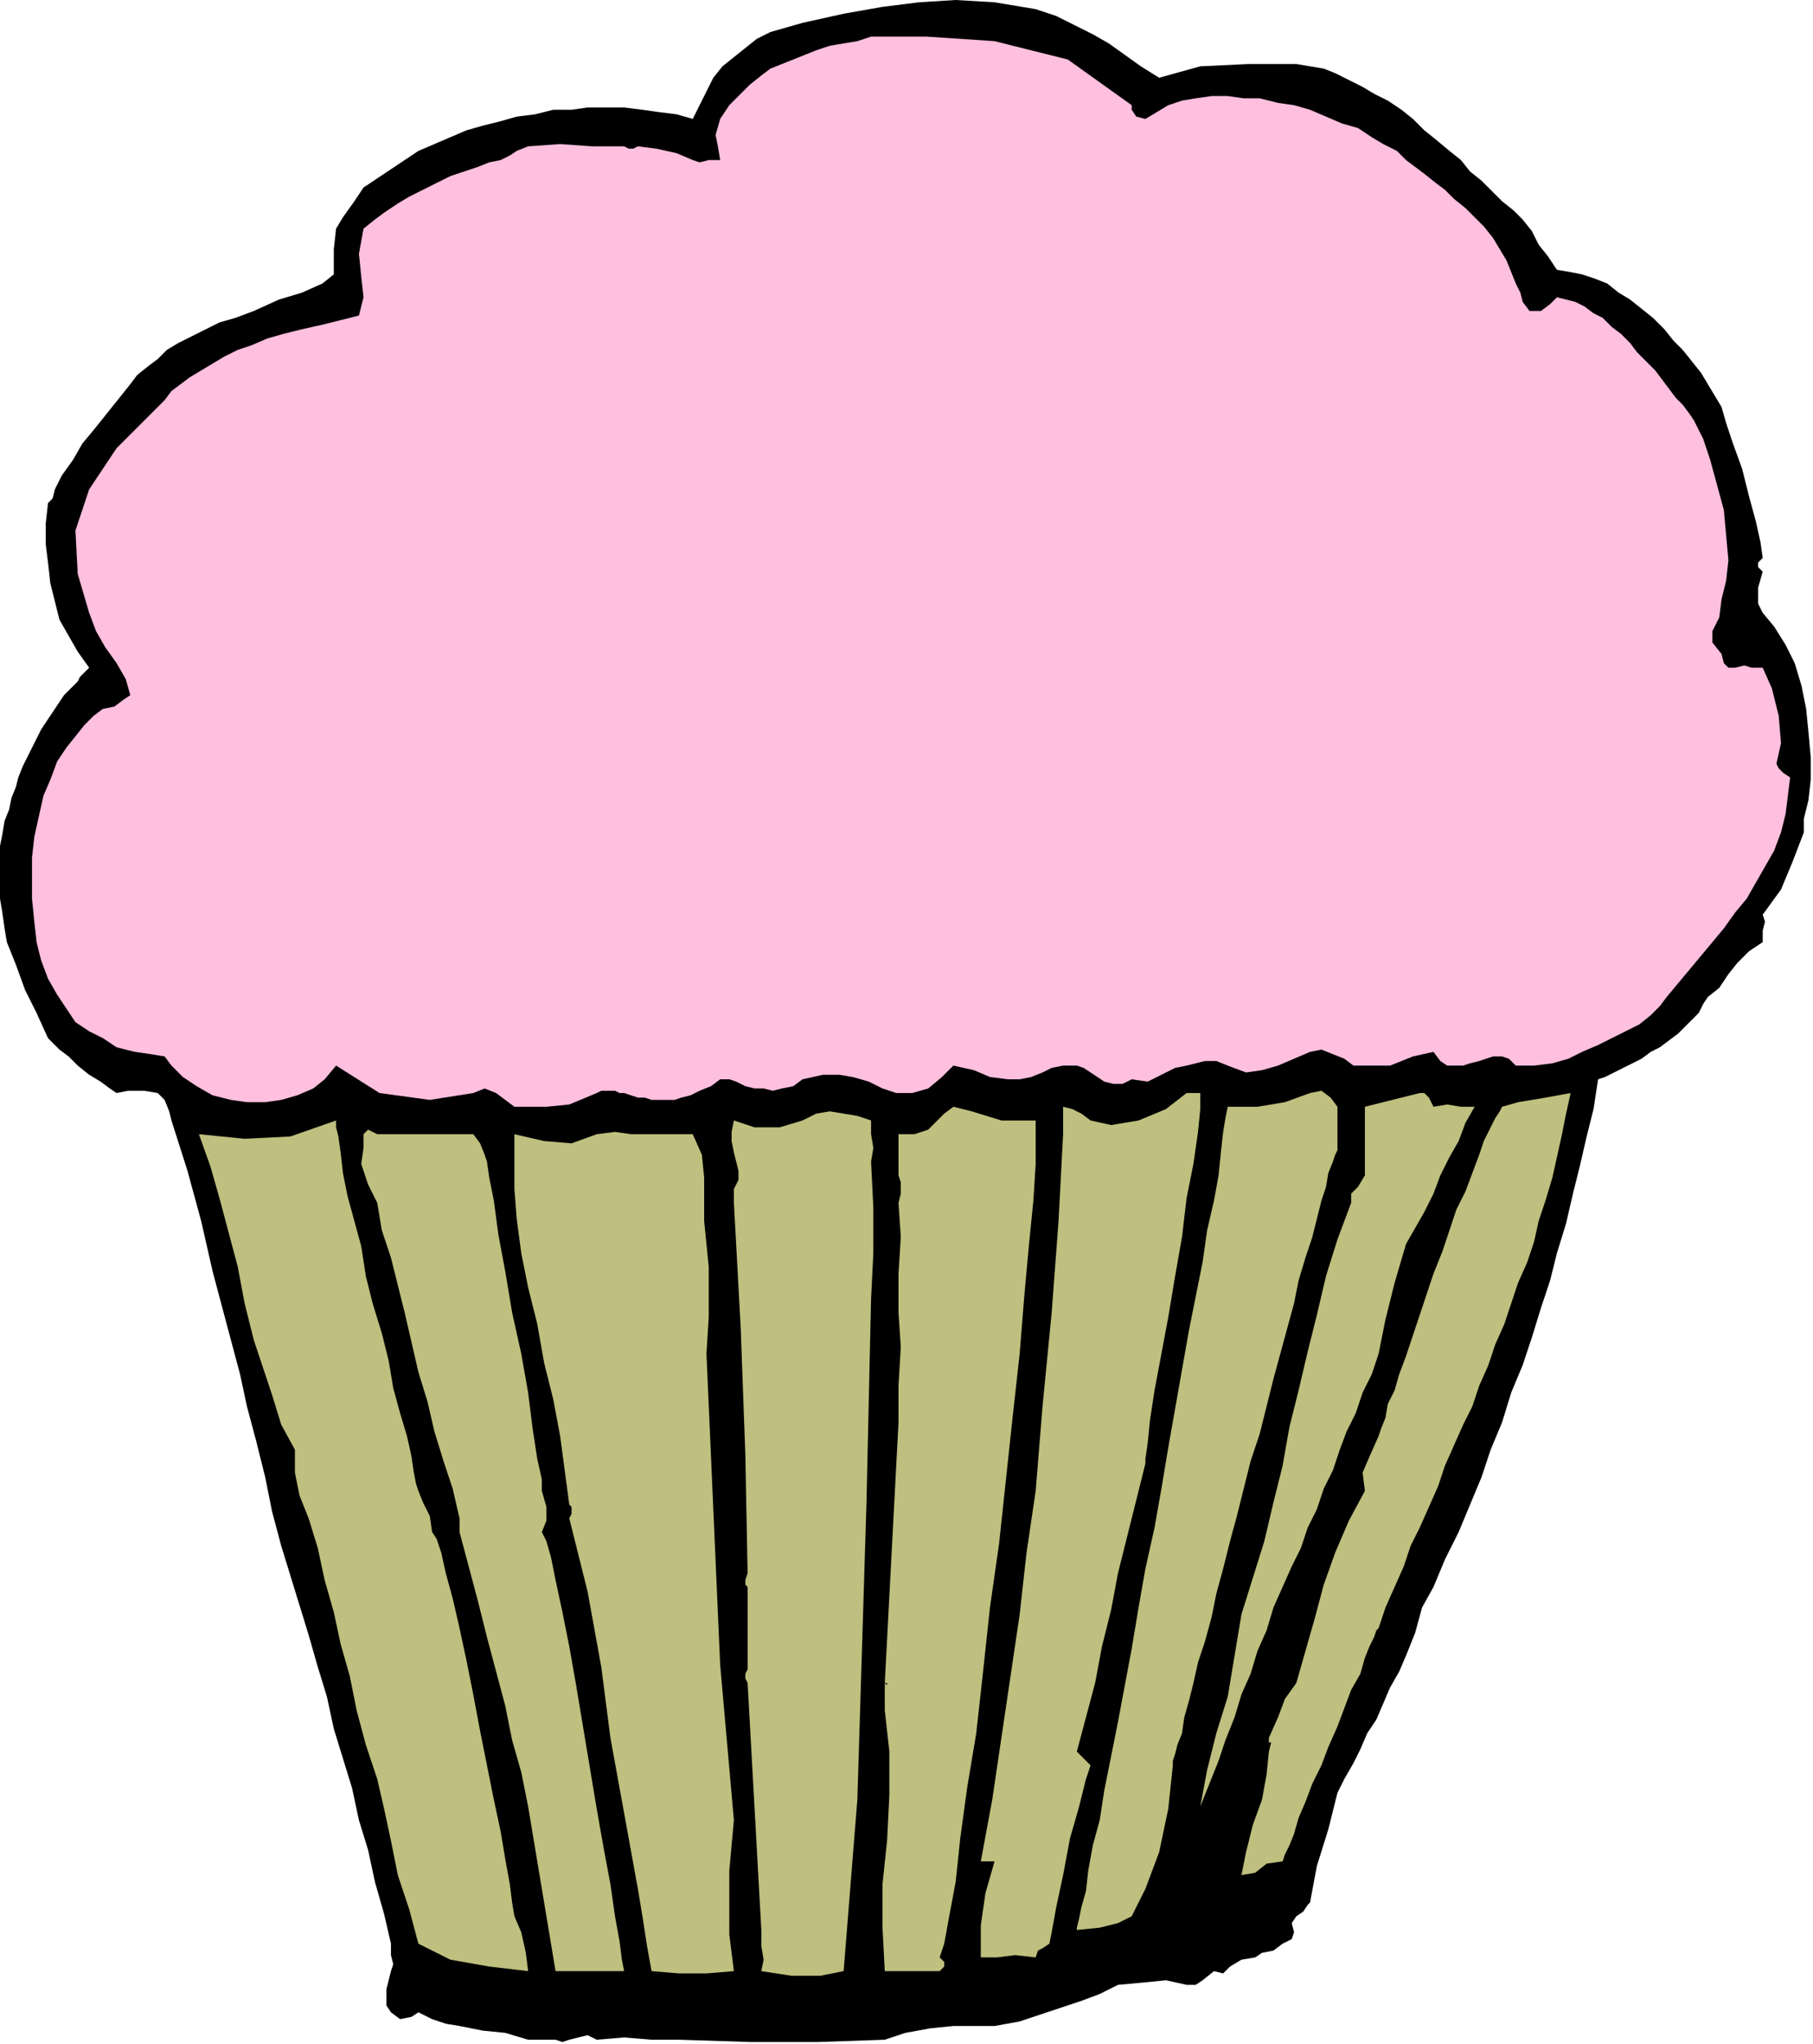
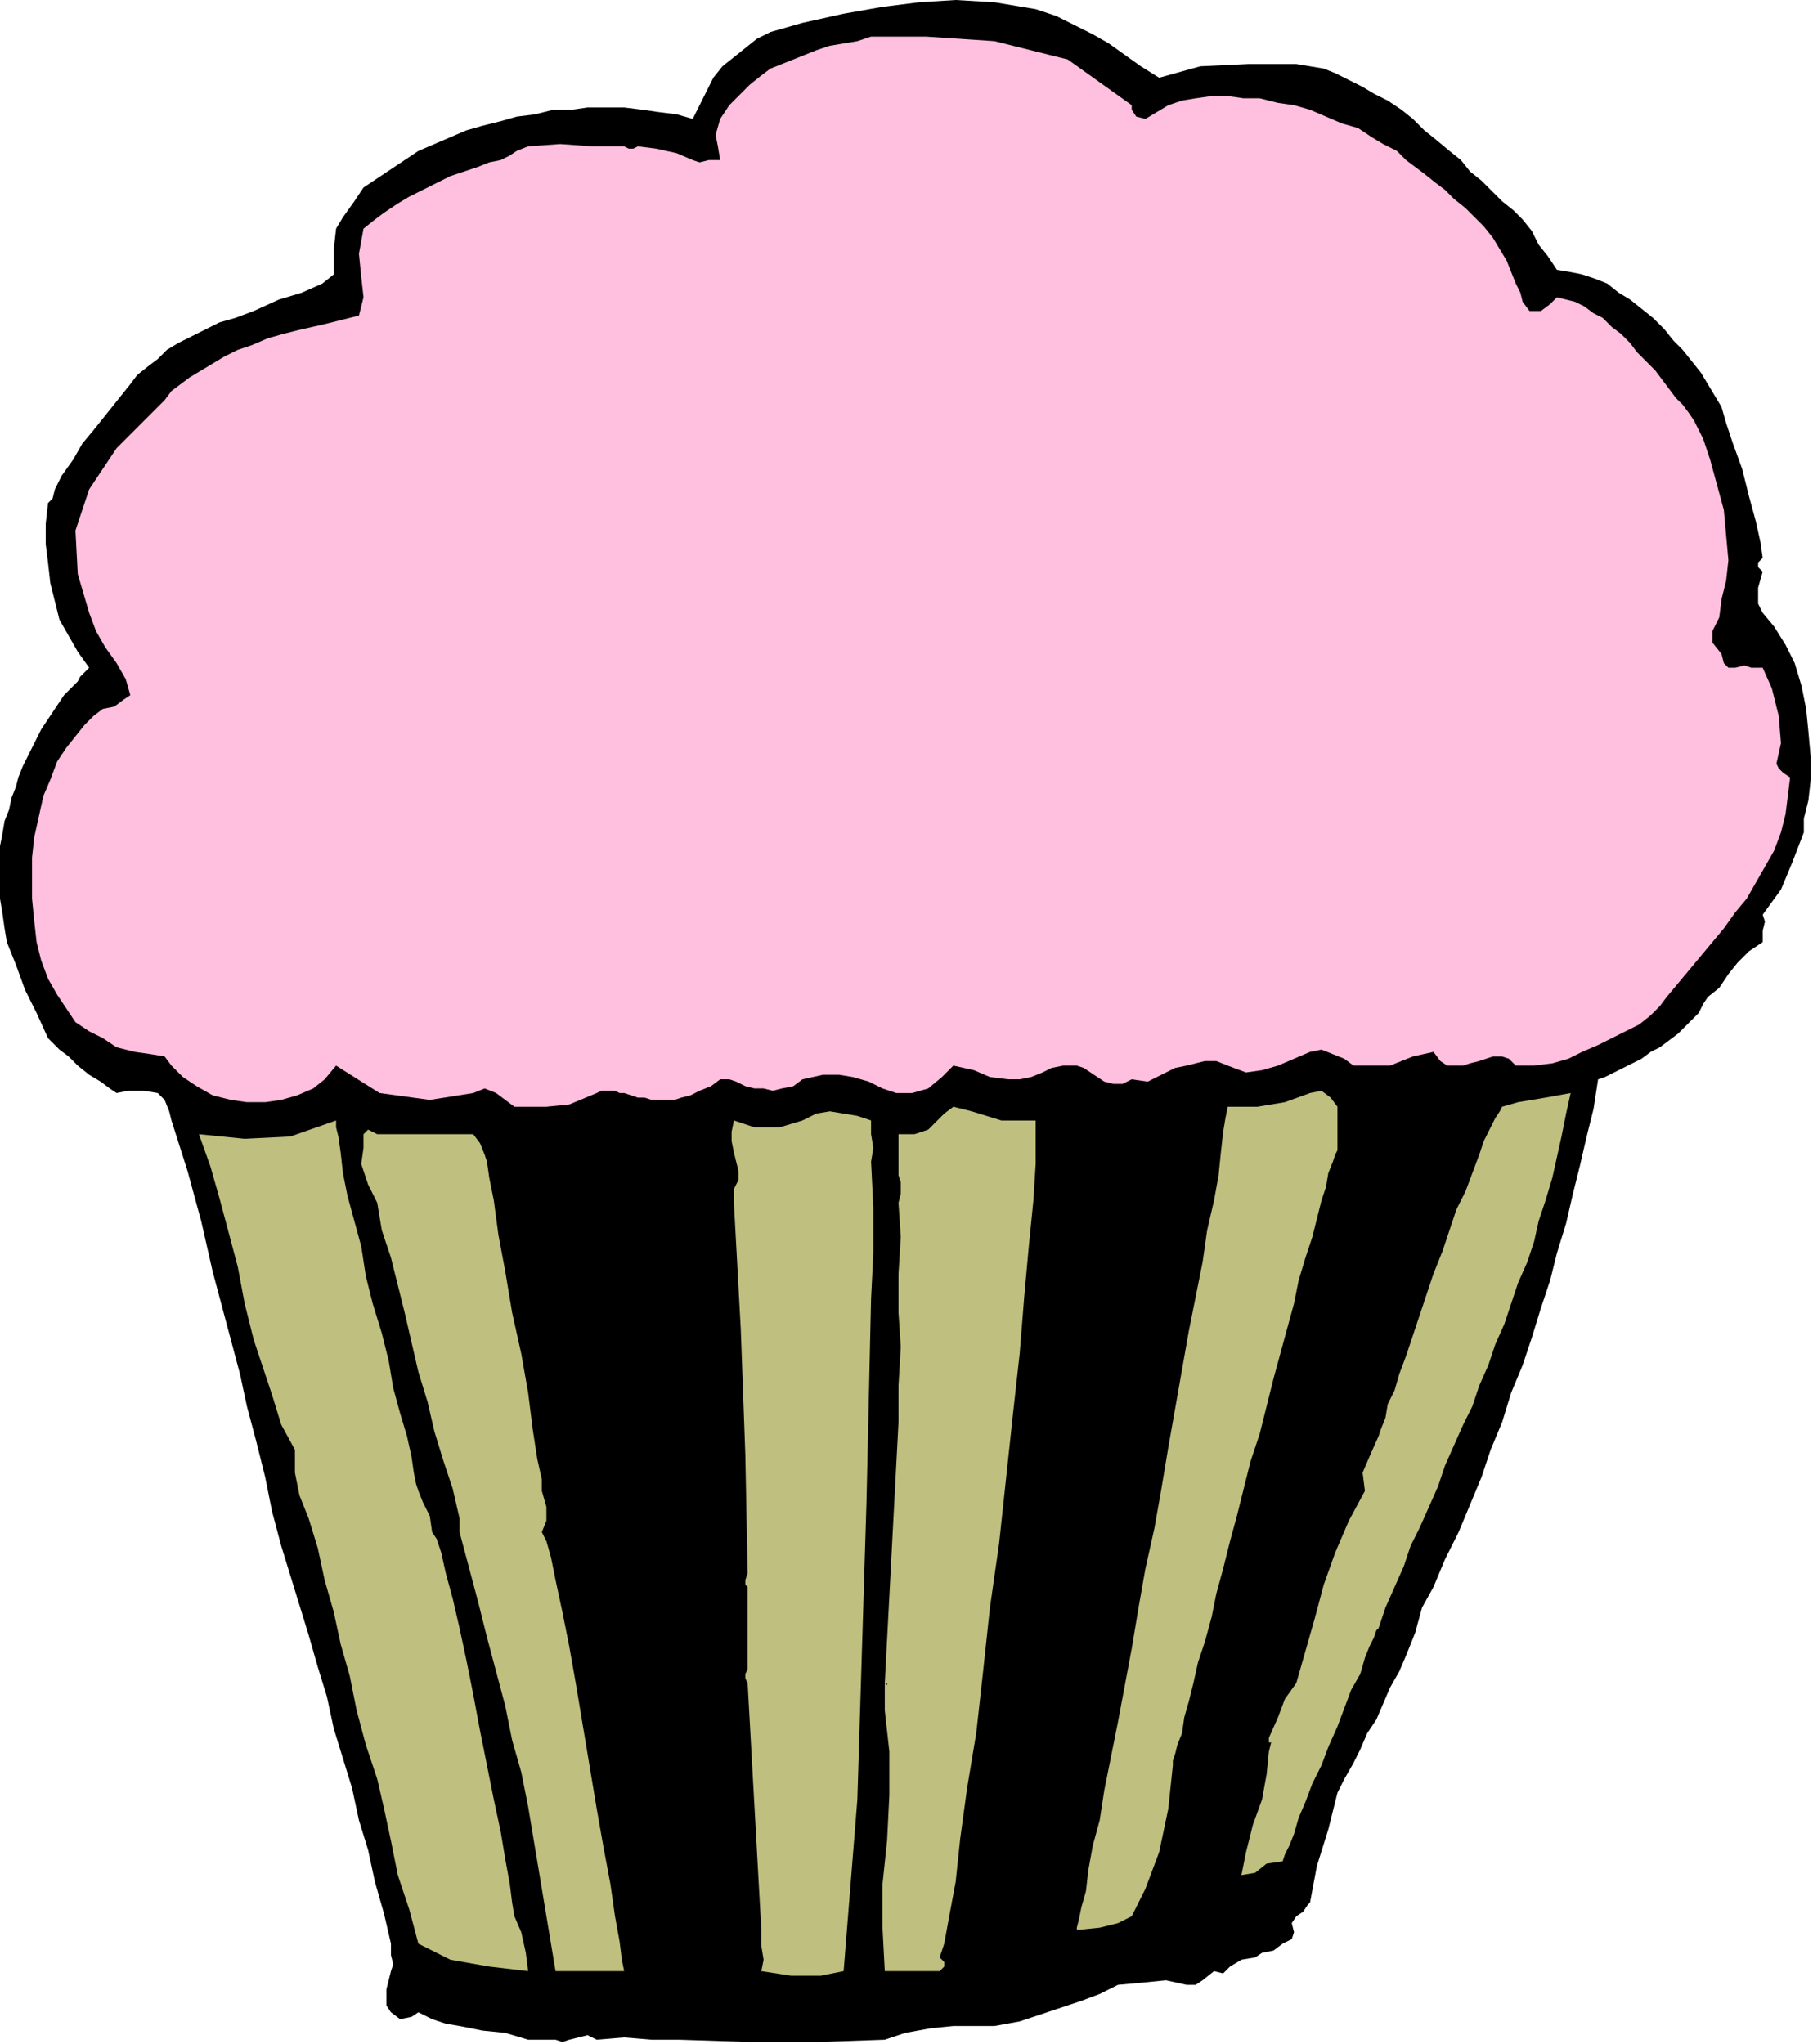
<svg xmlns="http://www.w3.org/2000/svg" xmlns:ns1="http://sodipodi.sourceforge.net/DTD/sodipodi-0.dtd" xmlns:ns2="http://www.inkscape.org/namespaces/inkscape" version="1.0" width="134.281mm" height="151.384mm" id="svg27" ns1:docname="OBSSG370.WMF">
  <ns1:namedview pagecolor="#ffffff" bordercolor="#666666" borderopacity="1" objecttolerance="10" gridtolerance="10" guidetolerance="10" ns2:pageopacity="0" ns2:pageshadow="2" ns2:window-width="640" ns2:window-height="480" id="namedview29" />
  <defs id="defs3">
    <pattern id="WMFhbasepattern" patternUnits="userSpaceOnUse" width="6" height="6" x="0" y="0" />
  </defs>
  <path style="fill:#000000;fill-rule:evenodd;fill-opacity:1;stroke:none;" d="  M 324.48,21.76   L 336,18.56   L 349.44,17.92   L 362.88,17.92   L 362.88,17.92   L 366.72,18.56   L 370.56,19.2   L 373.76,20.48   L 377.6,22.4   L 381.44,24.32   L 384.64,26.24   L 388.48,28.16   L 392.32,30.72   L 395.52,33.28   L 398.72,36.48   L 401.92,39.04   L 405.76,42.24   L 408.96,44.8   L 411.52,48   L 414.72,50.56   L 417.92,53.76   L 420.48,56.32   L 420.48,56.32   L 423.68,58.88   L 426.24,61.44   L 428.8,64.64   L 430.72,68.48   L 433.28,71.68   L 435.84,75.52   L 435.84,75.52   L 439.68,76.16   L 442.88,76.8   L 446.72,78.08   L 449.92,79.36   L 453.12,81.92   L 456.32,83.84   L 459.52,86.4   L 462.72,88.96   L 465.92,92.16   L 468.48,95.36   L 471.04,97.92   L 473.6,101.12   L 476.16,104.32   L 478.08,107.52   L 480,110.72   L 481.92,113.92   L 481.92,113.92   L 483.2,118.4   L 485.12,124.16   L 487.68,131.2   L 489.6,138.88   L 491.52,145.92   L 492.8,151.68   L 493.44,156.16   L 493.44,156.16   L 492.16,157.44   L 492.16,158.72   L 493.44,160   L 493.44,160   L 492.16,164.48   L 492.16,168.96   L 493.44,171.52   L 493.44,171.52   L 496.64,175.36   L 499.84,180.48   L 502.4,185.6   L 504.32,192   L 505.6,198.4   L 506.24,204.8   L 506.88,211.84   L 506.88,218.24   L 506.24,224   L 504.96,229.12   L 504.96,229.12   L 504.96,232.96   L 501.76,241.28   L 498.56,248.96   L 493.44,256   L 493.44,256   L 494.08,257.92   L 493.44,260.48   L 493.44,263.68   L 493.44,263.68   L 489.6,266.24   L 486.4,269.44   L 483.84,272.64   L 481.28,276.48   L 478.08,279.04   L 478.08,279.04   L 476.8,280.96   L 475.52,283.52   L 473.6,285.44   L 471.68,287.36   L 469.76,289.28   L 467.2,291.2   L 464.64,293.12   L 462.08,294.4   L 459.52,296.32   L 456.96,297.6   L 454.4,298.88   L 451.84,300.16   L 449.28,301.44   L 447.36,302.08   L 447.36,302.08   L 446.08,310.4   L 444.16,318.08   L 442.24,326.4   L 440.32,334.08   L 438.4,342.4   L 435.84,350.72   L 433.92,358.4   L 431.36,366.08   L 428.8,374.4   L 426.24,382.08   L 423.04,389.76   L 420.48,398.08   L 417.28,405.76   L 414.72,413.44   L 411.52,421.12   L 408.32,428.8   L 404.48,436.48   L 401.28,444.16   L 401.28,444.16   L 398.08,449.92   L 396.16,456.96   L 393.6,463.36   L 393.6,463.36   L 391.68,467.84   L 389.12,472.32   L 387.2,476.8   L 385.28,481.28   L 382.72,485.12   L 380.8,489.6   L 378.88,493.44   L 376.32,497.92   L 374.4,501.76   L 374.4,501.76   L 371.84,512   L 368.64,522.24   L 366.72,532.48   L 366.72,532.48   L 366.08,533.12   L 364.8,535.04   L 362.88,536.32   L 362.88,536.32   L 361.6,538.24   L 362.24,540.8   L 361.6,542.72   L 359.04,544   L 359.04,544   L 356.48,545.92   L 353.28,546.56   L 351.36,547.84   L 351.36,547.84   L 347.52,548.48   L 344.32,550.4   L 342.4,552.32   L 339.84,551.68   L 339.84,551.68   L 336.64,554.24   L 334.72,555.52   L 332.16,555.52   L 332.16,555.52   L 326.4,554.24   L 320,554.88   L 312.96,555.52   L 312.96,555.52   L 307.84,558.08   L 302.72,560   L 296.96,561.92   L 291.2,563.84   L 285.44,565.76   L 278.4,567.04   L 278.4,567.04   L 274.56,567.04   L 270.72,567.04   L 266.88,567.04   L 266.88,567.04   L 260.48,567.68   L 253.44,568.96   L 247.68,570.88   L 247.68,570.88   L 229.12,571.52   L 209.92,571.52   L 190.08,570.88   L 190.08,570.88   L 182.4,570.88   L 174.72,570.24   L 167.04,570.88   L 167.04,570.88   L 164.48,569.6   L 161.92,570.24   L 159.36,570.88   L 157.44,571.52   L 155.52,570.88   L 155.52,570.88   L 147.84,570.88   L 141.44,568.96   L 135.04,568.32   L 128.64,567.04   L 128.64,567.04   L 124.8,566.4   L 120.96,565.12   L 117.12,563.2   L 117.12,563.2   L 115.2,564.48   L 112,565.12   L 109.44,563.2   L 109.44,563.2   L 108.16,561.28   L 108.16,556.8   L 109.44,551.68   L 109.44,551.68   L 110.08,549.76   L 109.44,547.2   L 109.44,544   L 109.44,544   L 107.52,535.68   L 104.96,526.72   L 103.04,517.76   L 100.48,509.44   L 98.56,500.48   L 96,492.16   L 93.44,483.84   L 91.52,474.88   L 88.96,466.56   L 86.4,457.6   L 83.84,449.28   L 81.28,440.96   L 78.72,432.64   L 78.72,432.64   L 76.16,423.04   L 74.24,413.44   L 71.68,403.2   L 69.12,393.6   L 67.2,384.64   L 64.64,375.04   L 62.08,365.44   L 59.52,355.84   L 59.52,355.84   L 56.32,341.76   L 52.48,327.68   L 48,313.6   L 48,313.6   L 47.36,311.04   L 46.08,307.84   L 44.16,305.92   L 44.16,305.92   L 40.32,305.28   L 35.84,305.28   L 32.64,305.92   L 32.64,305.92   L 30.72,304.64   L 28.16,302.72   L 24.96,300.8   L 21.76,298.24   L 19.2,295.68   L 16.64,293.76   L 14.72,291.84   L 13.44,290.56   L 13.44,290.56   L 10.24,283.52   L 7.04,277.12   L 4.48,270.08   L 1.92,263.68   L 1.92,263.68   L 1.28,259.84   L 0.64,255.36   L 0,251.52   L 0,247.68   L 0,244.48   L 0,240.64   L 0,236.8   L 0.64,233.6   L 1.28,229.76   L 2.56,226.56   L 3.2,223.36   L 4.48,220.16   L 5.12,217.6   L 6.4,214.4   L 7.68,211.84   L 8.96,209.28   L 10.24,206.72   L 11.52,204.16   L 12.8,202.24   L 14.08,200.32   L 15.36,198.4   L 16.64,196.48   L 17.92,194.56   L 19.2,193.28   L 20.48,192   L 21.76,190.72   L 22.4,189.44   L 23.04,188.8   L 23.68,188.16   L 24.32,187.52   L 24.96,186.88   L 24.96,186.88   L 24.96,186.88   L 21.76,182.4   L 19.2,177.92   L 16.64,173.44   L 15.36,168.32   L 14.08,163.2   L 13.44,157.44   L 12.8,152.32   L 12.8,146.56   L 13.44,140.8   L 13.44,140.8   L 14.72,139.52   L 15.36,136.96   L 17.28,133.12   L 17.28,133.12   L 17.28,133.12   L 20.48,128.64   L 23.04,124.16   L 26.24,120.32   L 28.8,117.12   L 31.36,113.92   L 33.92,110.72   L 36.48,107.52   L 38.4,104.96   L 41.6,102.4   L 44.16,100.48   L 46.72,97.92   L 49.92,96   L 53.76,94.08   L 57.6,92.16   L 61.44,90.24   L 65.92,88.96   L 71.04,87.04   L 71.04,87.04   L 78.08,83.84   L 84.48,81.92   L 90.24,79.36   L 90.24,79.36   L 93.44,76.8   L 93.44,69.76   L 94.08,64   L 94.08,64   L 96,60.8   L 99.2,56.32   L 101.76,52.48   L 101.76,52.48   L 105.6,49.92   L 109.44,47.36   L 113.28,44.8   L 117.12,42.24   L 121.6,40.32   L 126.08,38.4   L 130.56,36.48   L 135.04,35.2   L 140.16,33.92   L 144.64,32.64   L 149.76,32   L 154.88,30.72   L 160,30.72   L 164.48,30.08   L 169.6,30.08   L 174.72,30.08   L 179.84,30.72   L 184.32,31.36   L 189.44,32   L 193.92,33.28   L 193.92,33.28   L 195.84,29.44   L 197.76,25.6   L 199.68,21.76   L 202.24,18.56   L 205.44,16   L 208.64,13.44   L 211.84,10.88   L 215.68,8.96   L 220.16,7.68   L 224.64,6.4   L 224.64,6.4   L 236.16,3.84   L 247.04,1.92   L 257.28,0.64   L 267.52,0   L 278.4,0.64   L 289.92,2.56   L 289.92,2.56   L 295.68,4.48   L 300.8,7.04   L 305.92,9.6   L 310.4,12.16   L 314.88,15.36   L 319.36,18.56   L 324.48,21.76  z " id="path5" />
  <path style="fill:#ffbfdf;fill-rule:evenodd;fill-opacity:1;stroke:none;" d="  M 320.64,33.28   L 323.84,31.36   L 327.04,29.44   L 330.88,28.16   L 334.72,27.52   L 339.2,26.88   L 343.68,26.88   L 348.16,27.52   L 352.64,27.52   L 357.76,28.8   L 362.24,29.44   L 366.72,30.72   L 371.2,32.64   L 375.68,34.56   L 380.16,35.84   L 384,38.4   L 387.2,40.32   L 391.04,42.24   L 393.6,44.8   L 393.6,44.8   L 396.16,46.72   L 398.72,48.64   L 401.92,51.2   L 404.48,53.12   L 407.04,55.68   L 410.24,58.24   L 412.8,60.8   L 415.36,63.36   L 417.92,66.56   L 419.84,69.76   L 421.76,72.96   L 423.04,76.16   L 424.32,79.36   L 424.32,79.36   L 425.6,81.92   L 426.24,84.48   L 428.16,87.04   L 428.16,87.04   L 431.36,87.04   L 433.92,85.12   L 435.84,83.2   L 435.84,83.2   L 438.4,83.84   L 440.96,84.48   L 443.52,85.76   L 446.08,87.68   L 448.64,88.96   L 451.2,91.52   L 453.76,93.44   L 456.32,96   L 458.24,98.56   L 460.8,101.12   L 463.36,103.68   L 465.28,106.24   L 467.2,108.8   L 469.12,111.36   L 471.04,113.28   L 472.96,115.84   L 474.24,117.76   L 474.24,117.76   L 476.8,122.88   L 478.72,128.64   L 480.64,135.68   L 482.56,142.72   L 483.2,149.76   L 483.84,156.8   L 483.2,162.56   L 481.92,167.68   L 481.92,167.68   L 481.28,172.8   L 479.36,176.64   L 479.36,179.84   L 481.92,183.04   L 481.92,183.04   L 482.56,185.6   L 483.84,186.88   L 485.76,186.88   L 485.76,186.88   L 488.32,186.24   L 490.24,186.88   L 493.44,186.88   L 493.44,186.88   L 496,192.64   L 497.92,200.32   L 498.56,208   L 497.28,213.76   L 497.28,213.76   L 497.92,215.04   L 499.2,216.32   L 501.12,217.6   L 501.12,217.6   L 500.48,222.72   L 499.84,227.84   L 498.56,232.96   L 496.64,238.08   L 494.08,242.56   L 491.52,247.04   L 488.96,251.52   L 485.76,255.36   L 482.56,259.84   L 479.36,263.68   L 476.16,267.52   L 472.96,271.36   L 469.76,275.2   L 466.56,279.04   L 466.56,279.04   L 464.64,281.6   L 462.08,284.16   L 458.88,286.72   L 458.88,286.72   L 455.04,288.64   L 451.2,290.56   L 447.36,292.48   L 442.88,294.4   L 439.04,296.32   L 434.56,297.6   L 429.44,298.24   L 424.32,298.24   L 424.32,298.24   L 422.4,296.32   L 420.48,295.68   L 417.92,295.68   L 416,296.32   L 414.08,296.96   L 411.52,297.6   L 409.6,298.24   L 407.04,298.24   L 405.12,298.24   L 403.2,296.96   L 401.28,294.4   L 401.28,294.4   L 395.52,295.68   L 389.12,298.24   L 382.08,298.24   L 382.08,298.24   L 378.88,298.24   L 376.32,296.32   L 373.12,295.04   L 369.92,293.76   L 366.72,294.4   L 366.72,294.4   L 362.24,296.32   L 357.76,298.24   L 353.28,299.52   L 348.8,300.16   L 343.68,298.24   L 343.68,298.24   L 340.48,296.96   L 337.28,296.96   L 332.16,298.24   L 332.16,298.24   L 328.96,298.88   L 325.12,300.8   L 321.28,302.72   L 316.8,302.08   L 316.8,302.08   L 314.24,303.36   L 311.68,303.36   L 309.12,302.72   L 307.2,301.44   L 305.28,300.16   L 303.36,298.88   L 301.44,298.24   L 301.44,298.24   L 297.6,298.24   L 294.4,298.88   L 291.84,300.16   L 288.64,301.44   L 285.44,302.08   L 282.24,302.08   L 282.24,302.08   L 277.12,301.44   L 272.64,299.52   L 266.88,298.24   L 266.88,298.24   L 263.68,301.44   L 259.84,304.64   L 255.36,305.92   L 255.36,305.92   L 250.88,305.92   L 247.04,304.64   L 243.2,302.72   L 238.72,301.44   L 234.88,300.8   L 230.4,300.8   L 224.64,302.08   L 224.64,302.08   L 222.08,304   L 218.88,304.64   L 216.32,305.28   L 213.76,304.64   L 211.2,304.64   L 208.64,304   L 206.08,302.72   L 204.16,302.08   L 202.88,302.08   L 201.6,302.08   L 201.6,302.08   L 199.04,304   L 195.84,305.28   L 193.28,306.56   L 190.72,307.2   L 188.8,307.84   L 186.24,307.84   L 184.32,307.84   L 182.4,307.84   L 180.48,307.2   L 178.56,307.2   L 176.64,306.56   L 174.72,305.92   L 173.44,305.92   L 172.16,305.28   L 170.88,305.28   L 169.6,305.28   L 168.32,305.28   L 167.04,305.92   L 167.04,305.92   L 159.36,309.12   L 152.96,309.76   L 144,309.76   L 144,309.76   L 141.44,307.84   L 138.88,305.92   L 135.68,304.64   L 132.48,305.92   L 132.48,305.92   L 120.32,307.84   L 106.24,305.92   L 94.08,298.24   L 94.08,298.24   L 90.88,302.08   L 87.68,304.64   L 83.2,306.56   L 78.72,307.84   L 74.24,308.48   L 69.12,308.48   L 64.64,307.84   L 59.52,306.56   L 55.04,304   L 51.2,301.44   L 48,298.24   L 48,298.24   L 46.08,295.68   L 42.24,295.04   L 37.76,294.4   L 32.64,293.12   L 28.8,290.56   L 28.8,290.56   L 24.96,288.64   L 21.12,286.08   L 18.56,282.24   L 16,278.4   L 13.44,273.92   L 11.52,268.8   L 10.24,263.68   L 9.6,257.92   L 8.96,251.52   L 8.96,245.76   L 8.96,240   L 9.6,234.24   L 10.88,228.48   L 12.16,222.72   L 14.08,218.24   L 16,213.12   L 18.56,209.28   L 21.12,206.08   L 21.12,206.08   L 23.68,202.88   L 26.24,200.32   L 28.8,198.4   L 28.8,198.4   L 32,197.76   L 34.56,195.84   L 36.48,194.56   L 36.48,194.56   L 35.2,190.08   L 32.64,185.6   L 29.44,181.12   L 26.88,176.64   L 24.96,171.52   L 24.96,171.52   L 21.76,160.64   L 21.12,148.48   L 24.96,136.96   L 32.64,125.44   L 32.64,125.44   L 32.64,125.44   L 35.84,122.24   L 38.4,119.68   L 40.96,117.12   L 43.52,114.56   L 46.08,112   L 48,109.44   L 50.56,107.52   L 53.12,105.6   L 56.32,103.68   L 59.52,101.76   L 62.72,99.84   L 66.56,97.92   L 70.4,96.64   L 74.88,94.72   L 74.88,94.72   L 79.36,93.44   L 84.48,92.16   L 90.24,90.88   L 90.24,90.88   L 95.36,89.6   L 100.48,88.32   L 101.76,83.2   L 101.76,83.2   L 101.12,77.44   L 100.48,71.04   L 101.76,64   L 101.76,64   L 104.96,61.44   L 107.52,59.52   L 111.36,56.96   L 114.56,55.04   L 118.4,53.12   L 122.24,51.2   L 126.08,49.28   L 129.92,48   L 133.76,46.72   L 136.96,45.44   L 140.16,44.8   L 140.16,44.8   L 142.72,43.52   L 144.64,42.24   L 147.84,40.96   L 147.84,40.96   L 156.8,40.32   L 165.76,40.96   L 174.72,40.96   L 174.72,40.96   L 176,41.6   L 177.28,41.6   L 178.56,40.96   L 178.56,40.96   L 183.68,41.6   L 189.44,42.88   L 193.92,44.8   L 193.92,44.8   L 195.84,45.44   L 198.4,44.8   L 201.6,44.8   L 201.6,44.8   L 200.96,40.96   L 200.32,37.76   L 201.6,33.28   L 201.6,33.28   L 204.16,29.44   L 207.36,26.24   L 209.92,23.68   L 213.12,21.12   L 215.68,19.2   L 218.88,17.92   L 222.08,16.64   L 225.28,15.36   L 228.48,14.08   L 232.32,12.8   L 236.16,12.16   L 240,11.52   L 243.84,10.24   L 243.84,10.24   L 259.2,10.24   L 278.4,11.52   L 298.88,16.64   L 316.8,29.44   L 316.8,29.44   L 316.8,30.72   L 318.08,32.64   L 320.64,33.28  z " id="path7" />
  <path style="fill:#bfbf7f;fill-rule:evenodd;fill-opacity:1;stroke:none;" d="  M 374.4,309.76   L 374.4,312.96   L 374.4,316.8   L 374.4,321.28   L 374.4,321.28   L 374.4,321.92   L 373.76,323.2   L 373.12,325.12   L 371.84,328.32   L 371.2,332.16   L 369.92,336   L 368.64,341.12   L 367.36,346.24   L 365.44,352   L 363.52,358.4   L 362.24,364.8   L 360.32,371.84   L 358.4,378.88   L 356.48,385.92   L 354.56,393.6   L 352.64,401.28   L 350.08,408.96   L 348.16,416.64   L 346.24,424.32   L 344.32,431.36   L 342.4,439.04   L 340.48,446.08   L 339.2,452.48   L 337.28,459.52   L 335.36,465.28   L 334.08,471.04   L 332.8,476.16   L 331.52,480.64   L 330.88,485.12   L 329.6,488.32   L 328.96,490.88   L 328.32,492.8   L 328.32,494.08   L 328.32,494.08   L 327.04,506.24   L 324.48,518.4   L 320.64,528.64   L 320.64,528.64   L 316.8,536.32   L 312.96,538.24   L 307.84,539.52   L 301.44,540.16   L 301.44,540.16   L 301.44,539.52   L 302.08,536.96   L 302.72,533.76   L 304,529.28   L 304.64,523.52   L 305.92,516.48   L 307.84,509.44   L 309.12,501.12   L 311.04,491.52   L 312.96,481.92   L 314.88,471.68   L 316.8,461.44   L 318.72,449.92   L 320.64,439.04   L 323.2,427.52   L 325.12,416.64   L 327.04,405.12   L 328.96,394.24   L 330.88,383.36   L 332.8,372.48   L 334.72,362.88   L 336.64,353.28   L 337.92,344.32   L 339.84,336   L 341.12,328.96   L 341.76,322.56   L 342.4,316.8   L 343.04,312.96   L 343.68,309.76   L 343.68,309.76   L 352,309.76   L 359.68,308.48   L 366.72,305.92   L 366.72,305.92   L 369.92,305.28   L 372.48,307.2   L 374.4,309.76  z " id="path9" />
-   <path style="fill:#bfbf7f;fill-rule:evenodd;fill-opacity:1;stroke:none;" d="  M 401.28,309.76   L 405.12,309.12   L 408.96,309.76   L 412.8,309.76   L 412.8,309.76   L 410.24,314.24   L 408.32,319.36   L 405.76,323.84   L 403.2,328.96   L 401.28,334.08   L 398.72,339.2   L 396.16,343.68   L 393.6,348.16   L 393.6,348.16   L 390.4,359.04   L 387.84,369.28   L 385.92,378.88   L 385.92,378.88   L 384,384.64   L 381.44,389.76   L 379.52,395.52   L 376.96,400.64   L 375.04,405.76   L 373.12,411.52   L 370.56,416.64   L 368.64,422.4   L 366.08,427.52   L 364.16,433.28   L 361.6,438.4   L 359.04,444.16   L 359.04,444.16   L 359.04,444.16   L 356.48,449.92   L 354.56,456.32   L 352,462.08   L 350.08,468.48   L 347.52,474.24   L 345.6,480.64   L 343.04,487.04   L 341.12,492.8   L 338.56,499.2   L 336,505.6   L 336,505.6   L 337.92,495.36   L 340.48,485.12   L 343.68,474.88   L 343.68,474.88   L 344.96,467.2   L 346.24,459.52   L 347.52,451.84   L 347.52,451.84   L 350.72,441.6   L 353.92,431.36   L 356.48,420.48   L 359.04,410.24   L 360.96,399.36   L 363.52,389.12   L 366.08,378.24   L 368.64,368   L 371.2,357.12   L 374.4,346.88   L 378.24,336.64   L 378.24,336.64   L 378.24,334.08   L 380.16,332.16   L 382.08,328.96   L 382.08,328.96   L 382.08,309.76   L 387.2,308.48   L 392.32,307.2   L 397.44,305.92   L 397.44,305.92   L 398.72,305.92   L 400,307.2   L 401.28,309.76  z " id="path11" />
  <path style="fill:#bfbf7f;fill-rule:evenodd;fill-opacity:1;stroke:none;" d="  M 385.92,455.68   L 385.28,456.32   L 384.64,458.24   L 383.36,460.8   L 382.08,464   L 380.8,468.48   L 378.24,472.96   L 376.32,478.08   L 374.4,483.2   L 371.84,488.96   L 369.92,494.08   L 367.36,499.2   L 365.44,504.32   L 363.52,508.8   L 362.24,513.28   L 360.96,516.48   L 359.68,519.04   L 359.04,520.96   L 359.04,520.96   L 354.56,521.6   L 351.36,524.16   L 347.52,524.8   L 347.52,524.8   L 348.8,518.4   L 350.72,510.72   L 353.28,503.68   L 354.56,496.64   L 355.2,490.24   L 355.2,490.24   L 355.84,487.68   L 355.2,487.68   L 355.2,486.4   L 355.2,486.4   L 357.76,480.64   L 359.68,475.52   L 362.88,471.04   L 362.88,471.04   L 365.44,462.08   L 368,453.12   L 370.56,443.52   L 373.76,434.56   L 377.6,425.6   L 382.08,417.28   L 382.08,417.28   L 381.44,412.16   L 383.36,407.68   L 385.92,401.92   L 385.92,401.92   L 385.92,401.92   L 386.56,400   L 387.84,396.8   L 388.48,392.96   L 390.4,389.12   L 391.68,384.64   L 393.6,379.52   L 395.52,373.76   L 397.44,368   L 399.36,362.24   L 401.28,356.48   L 403.84,350.08   L 405.76,344.32   L 407.68,338.56   L 410.24,333.44   L 412.16,328.32   L 414.08,323.2   L 415.36,319.36   L 417.28,315.52   L 418.56,312.96   L 419.84,311.04   L 420.48,309.76   L 420.48,309.76   L 424.96,308.48   L 432.64,307.2   L 439.68,305.92   L 439.68,305.92   L 438.4,311.68   L 437.12,318.08   L 435.84,323.84   L 434.56,329.6   L 432.64,336   L 430.72,341.76   L 429.44,347.52   L 427.52,353.28   L 424.96,359.04   L 423.04,364.8   L 421.12,370.56   L 418.56,376.32   L 416.64,382.08   L 414.08,387.84   L 412.16,393.6   L 409.6,398.72   L 407.04,404.48   L 404.48,410.24   L 402.56,416   L 400,421.76   L 397.44,427.52   L 394.88,432.64   L 392.96,438.4   L 390.4,444.16   L 387.84,449.92   L 385.92,455.68  z " id="path13" />
-   <path style="fill:#bfbf7f;fill-rule:evenodd;fill-opacity:1;stroke:none;" d="  M 336,305.92   L 336,310.4   L 335.36,316.8   L 334.08,325.76   L 332.16,335.36   L 330.88,346.24   L 328.96,357.12   L 327.04,368.64   L 325.12,378.88   L 323.2,389.12   L 321.92,397.44   L 321.28,403.84   L 320.64,408.32   L 320.64,409.6   L 320.64,409.6   L 318.08,419.84   L 315.52,430.08   L 312.96,440.32   L 311.04,450.56   L 308.48,460.8   L 306.56,471.04   L 304,480.64   L 301.44,490.24   L 301.44,490.24   L 305.28,494.08   L 304,497.92   L 302.08,505.6   L 299.52,514.56   L 297.6,524.8   L 295.68,533.76   L 294.4,540.8   L 293.76,544   L 293.76,544   L 291.84,545.28   L 290.56,545.92   L 289.92,547.84   L 289.92,547.84   L 284.16,547.2   L 279.04,547.84   L 274.56,547.84   L 274.56,547.84   L 274.56,538.88   L 275.84,529.92   L 278.4,520.96   L 278.4,520.96   L 274.56,520.96   L 277.76,503.68   L 280.32,486.4   L 282.88,469.12   L 285.44,451.84   L 287.36,434.56   L 289.92,417.28   L 289.92,417.28   L 291.84,393.6   L 294.4,367.36   L 296.32,341.76   L 297.6,317.44   L 297.6,317.44   L 297.6,309.76   L 300.16,310.4   L 302.72,311.68   L 305.28,313.6   L 305.28,313.6   L 311.04,314.88   L 318.72,313.6   L 326.4,310.4   L 332.16,305.92   L 332.16,305.92   L 336,305.92  z " id="path15" />
  <path style="fill:#bfbf7f;fill-rule:evenodd;fill-opacity:1;stroke:none;" d="  M 289.92,313.6   L 289.92,313.6   L 289.92,318.08   L 289.92,325.76   L 289.28,336   L 288,348.8   L 286.72,362.88   L 285.44,378.88   L 283.52,396.16   L 281.6,414.08   L 279.68,432   L 277.12,449.92   L 275.2,467.84   L 273.28,485.12   L 270.72,500.48   L 268.8,514.56   L 267.52,526.72   L 265.6,536.96   L 264.32,544   L 263.04,547.84   L 263.04,547.84   L 264.32,549.12   L 264.32,550.4   L 263.04,551.68   L 263.04,551.68   L 258.56,551.68   L 253.44,551.68   L 247.68,551.68   L 247.68,551.68   L 247.04,539.52   L 247.04,527.36   L 248.32,515.2   L 248.96,502.4   L 248.96,490.24   L 247.68,478.72   L 247.68,478.72   L 247.68,471.04   L 248.32,471.68   L 248.32,471.04   L 247.68,471.04   L 247.68,471.04   L 248.96,446.72   L 250.24,422.4   L 251.52,398.08   L 251.52,398.08   L 251.52,387.84   L 252.16,376.96   L 251.52,367.36   L 251.52,367.36   L 251.52,356.48   L 252.16,346.24   L 251.52,336.64   L 251.52,336.64   L 252.16,334.08   L 252.16,330.88   L 251.52,328.96   L 251.52,328.96   L 251.52,317.44   L 256,317.44   L 259.84,316.16   L 262.4,313.6   L 264.32,311.68   L 266.88,309.76   L 266.88,309.76   L 272,311.04   L 280.32,313.6   L 289.92,313.6  z " id="path17" />
  <path style="fill:#bfbf7f;fill-rule:evenodd;fill-opacity:1;stroke:none;" d="  M 243.84,313.6   L 243.84,317.44   L 244.48,321.28   L 243.84,325.12   L 243.84,325.12   L 244.48,337.92   L 244.48,350.72   L 243.84,363.52   L 243.84,363.52   L 243.84,363.52   L 242.56,420.48   L 240,503.68   L 236.16,551.68   L 236.16,551.68   L 238.08,551.68   L 238.08,551.68   L 236.16,551.68   L 236.16,551.68   L 229.76,552.96   L 221.44,552.96   L 213.12,551.68   L 213.12,551.68   L 213.76,548.48   L 213.12,544.64   L 213.12,540.16   L 213.12,540.16   L 211.84,517.12   L 210.56,494.08   L 209.28,471.04   L 209.28,471.04   L 208.64,469.76   L 208.64,468.48   L 209.28,467.2   L 209.28,467.2   L 209.28,444.16   L 208.64,443.52   L 208.64,442.24   L 209.28,440.32   L 209.28,440.32   L 208.64,407.04   L 207.36,371.84   L 205.44,336.64   L 205.44,336.64   L 205.44,332.8   L 206.72,330.24   L 206.72,327.68   L 206.08,325.12   L 205.44,322.56   L 204.8,319.36   L 204.8,316.8   L 205.44,313.6   L 205.44,313.6   L 211.2,315.52   L 218.24,315.52   L 224.64,313.6   L 224.64,313.6   L 228.48,311.68   L 232.32,311.04   L 236.16,311.68   L 240,312.32   L 243.84,313.6  z " id="path19" />
  <path style="fill:#bfbf7f;fill-rule:evenodd;fill-opacity:1;stroke:none;" d="  M 117.12,417.28   L 118.4,420.48   L 120.32,424.32   L 120.96,428.8   L 120.96,428.8   L 122.24,430.72   L 123.52,434.56   L 124.8,440.32   L 126.72,447.36   L 128.64,455.68   L 130.56,464.64   L 132.48,474.24   L 134.4,484.48   L 136.32,494.08   L 138.24,503.68   L 140.16,512.64   L 141.44,520.32   L 142.72,527.36   L 143.36,532.48   L 144,536.32   L 144,536.32   L 144,536.32   L 145.92,540.8   L 147.2,546.56   L 147.84,551.68   L 147.84,551.68   L 136.96,550.4   L 126.08,548.48   L 117.12,544   L 117.12,544   L 114.56,534.4   L 111.36,524.8   L 109.44,515.2   L 107.52,506.24   L 105.6,497.92   L 105.6,497.92   L 102.4,488.32   L 99.84,478.72   L 97.92,469.12   L 95.36,460.16   L 93.44,451.2   L 90.88,442.24   L 88.96,433.28   L 86.4,424.96   L 86.4,424.96   L 83.84,418.56   L 82.56,412.16   L 82.56,405.76   L 82.56,405.76   L 78.72,398.72   L 76.16,390.4   L 73.6,382.72   L 71.04,375.04   L 71.04,375.04   L 68.48,364.8   L 66.56,354.56   L 64,344.96   L 61.44,335.36   L 58.88,326.4   L 55.68,317.44   L 55.68,317.44   L 68.48,318.72   L 81.28,318.08   L 94.08,313.6   L 94.08,313.6   L 94.08,315.52   L 94.72,318.08   L 95.36,322.56   L 96,328.32   L 97.28,334.72   L 99.2,341.76   L 101.12,348.8   L 102.4,357.12   L 104.32,364.8   L 106.88,373.12   L 108.8,380.8   L 110.08,388.48   L 112,395.52   L 113.92,401.92   L 115.2,407.68   L 115.84,412.16   L 116.48,415.36   L 117.12,417.28  z " id="path21" />
  <path style="fill:#bfbf7f;fill-rule:evenodd;fill-opacity:1;stroke:none;" d="  M 132.48,317.44   L 134.4,320   L 135.68,323.2   L 136.32,325.12   L 136.32,325.12   L 136.96,329.6   L 138.24,336   L 139.52,345.6   L 141.44,355.84   L 143.36,367.36   L 145.92,378.88   L 147.84,389.76   L 149.12,400   L 150.4,408.32   L 151.68,414.08   L 151.68,417.28   L 151.68,417.28   L 152.96,421.76   L 152.96,425.6   L 151.68,428.8   L 151.68,428.8   L 152.96,431.36   L 154.24,435.84   L 155.52,442.24   L 157.44,451.2   L 159.36,460.8   L 161.28,471.68   L 163.2,483.2   L 165.12,494.72   L 167.04,506.24   L 168.96,517.12   L 170.88,527.36   L 172.16,536.32   L 173.44,543.36   L 174.08,548.48   L 174.72,551.68   L 174.72,551.68   L 168.32,551.68   L 161.92,551.68   L 155.52,551.68   L 155.52,551.68   L 152.96,536.32   L 150.4,520.96   L 147.84,505.6   L 147.84,505.6   L 145.92,496   L 143.36,487.04   L 141.44,477.44   L 138.88,467.84   L 136.32,458.24   L 133.76,448   L 131.2,438.4   L 128.64,428.8   L 128.64,428.8   L 128.64,424.96   L 126.72,416.64   L 124.16,408.96   L 121.6,400.64   L 119.68,392.32   L 117.12,384   L 115.2,375.68   L 113.28,367.36   L 113.28,367.36   L 111.36,359.68   L 109.44,352   L 106.88,344.32   L 105.6,336.64   L 105.6,336.64   L 103.04,331.52   L 101.12,325.76   L 101.76,321.28   L 101.76,321.28   L 101.76,317.44   L 103.04,316.16   L 104.32,316.8   L 105.6,317.44   L 105.6,317.44   L 114.56,317.44   L 124.16,317.44   L 132.48,317.44  z " id="path23" />
-   <path style="fill:#bfbf7f;fill-rule:evenodd;fill-opacity:1;stroke:none;" d="  M 193.92,317.44   L 196.48,323.2   L 197.12,329.6   L 197.12,335.36   L 197.12,341.76   L 197.76,348.16   L 197.76,348.16   L 198.4,354.56   L 198.4,368.64   L 197.76,378.88   L 197.76,378.88   L 199.68,422.4   L 201.6,465.92   L 205.44,509.44   L 205.44,509.44   L 204.16,523.52   L 204.16,541.44   L 205.44,551.68   L 205.44,551.68   L 197.76,552.32   L 190.08,552.32   L 182.4,551.68   L 182.4,551.68   L 181.12,544.64   L 179.84,536.32   L 178.56,528.64   L 178.56,528.64   L 176,514.56   L 173.44,500.48   L 170.88,486.4   L 170.88,486.4   L 168.32,466.56   L 164.48,445.44   L 159.36,424.96   L 159.36,424.96   L 160,423.68   L 160,421.76   L 159.36,421.12   L 159.36,421.12   L 158.08,411.52   L 156.8,401.92   L 154.88,391.68   L 152.32,381.44   L 150.4,370.56   L 147.84,360.32   L 145.92,350.72   L 144.64,341.12   L 144,332.8   L 144,332.8   L 144,327.68   L 144,322.56   L 144,317.44   L 144,317.44   L 152.32,319.36   L 160,320   L 167.04,317.44   L 167.04,317.44   L 172.16,316.8   L 176.64,317.44   L 178.56,317.44   L 178.56,317.44   L 193.92,317.44  z " id="path25" />
</svg>